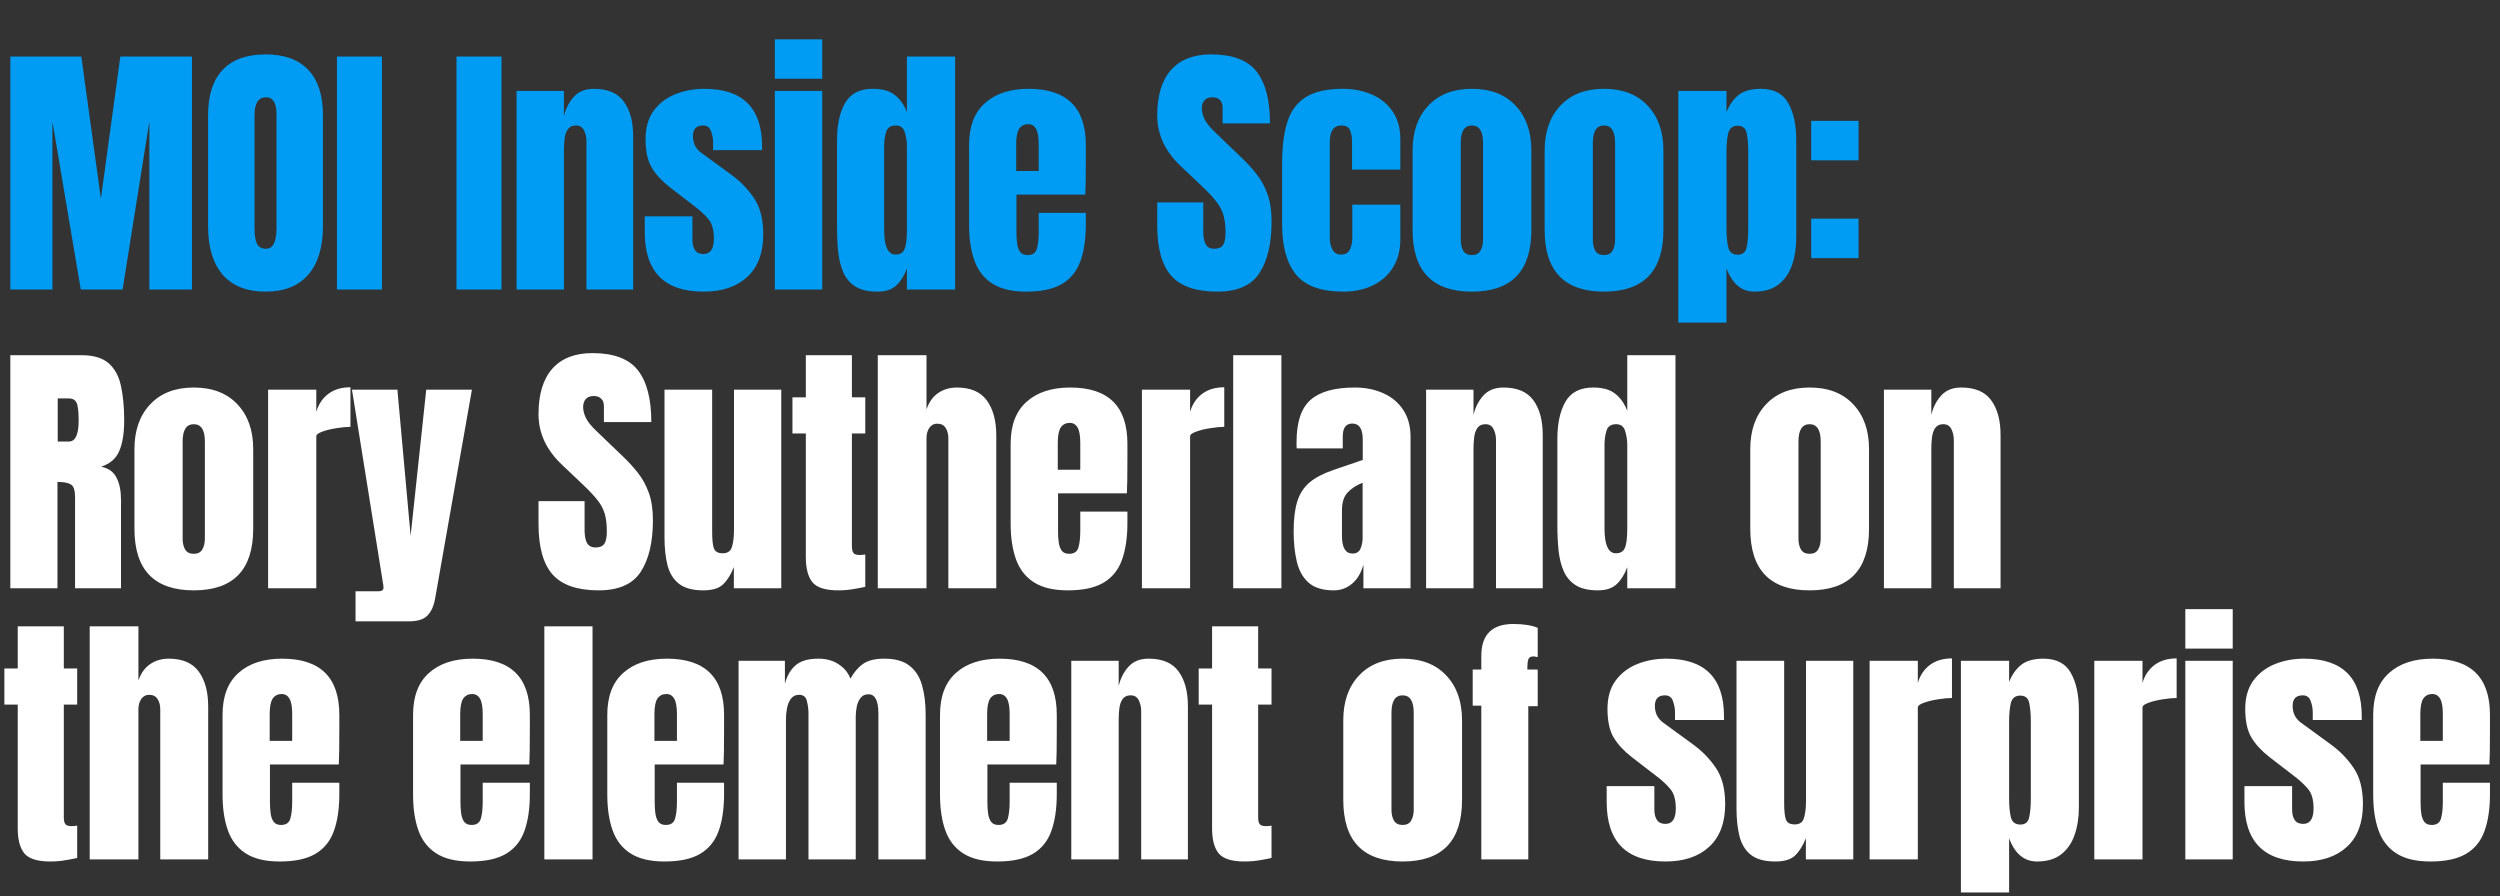
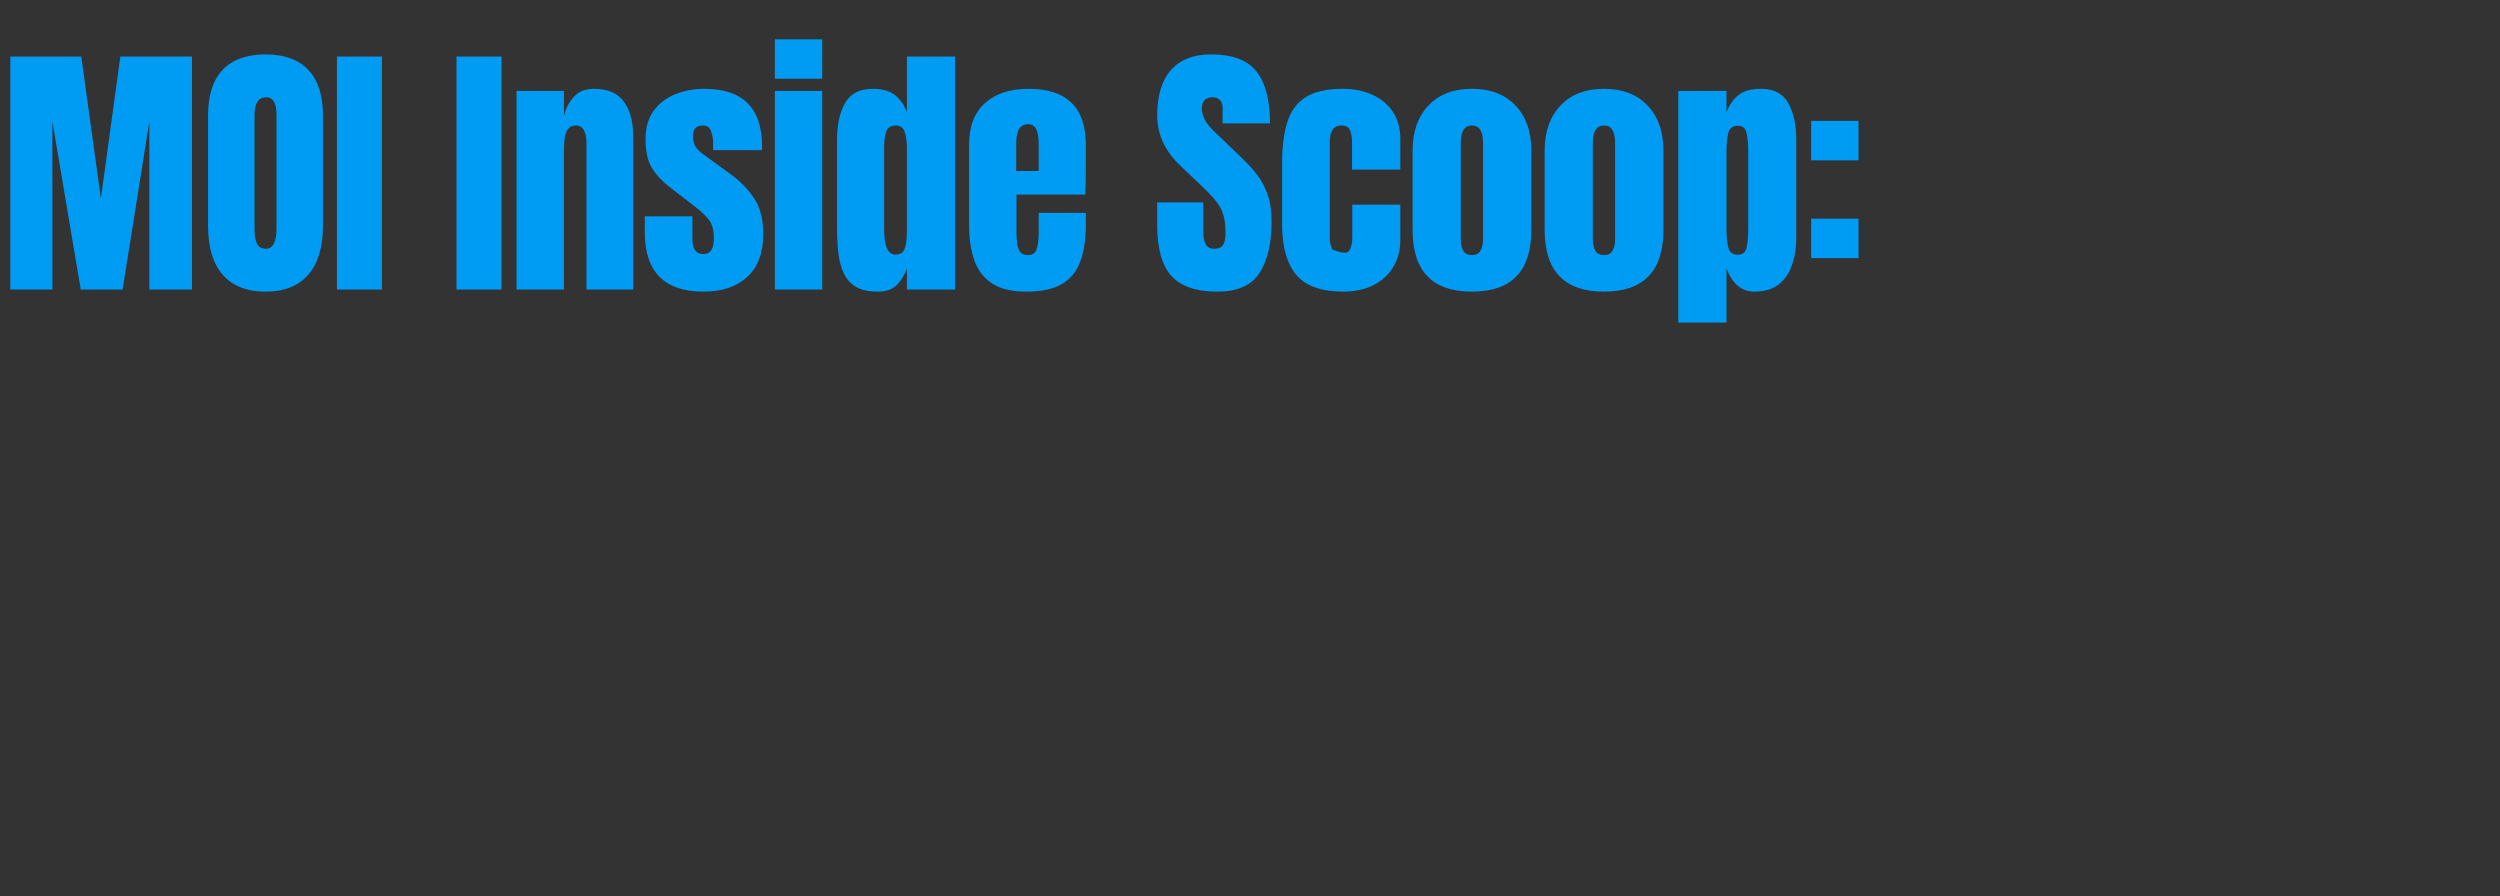
<svg xmlns="http://www.w3.org/2000/svg" width="544" height="195" viewBox="0 0 544 195" fill="none">
  <rect x="0" y="0" width="544" height="195" fill="#333333" stroke="none" />
-   <path d="M2.247 63V12.297H17.689L21.952 43.209L26.187 12.297H41.773V63H32.496V26.471L26.677 63H17.573L11.408 26.471V63H2.247ZM57.776 63.461C53.724 63.461 50.622 62.241 48.471 59.802C46.339 57.344 45.273 53.8 45.273 49.172V25.088C45.273 20.747 46.33 17.454 48.442 15.207C50.574 12.96 53.685 11.836 57.776 11.836C61.867 11.836 64.969 12.96 67.081 15.207C69.213 17.454 70.279 20.747 70.279 25.088V49.172C70.279 53.8 69.204 57.344 67.053 59.802C64.921 62.241 61.829 63.461 57.776 63.461ZM57.863 54.127C59.399 54.127 60.167 52.639 60.167 49.662V24.915C60.167 22.418 59.418 21.17 57.92 21.17C56.23 21.17 55.385 22.447 55.385 25.002V49.719C55.385 51.294 55.577 52.427 55.961 53.119C56.345 53.791 56.979 54.127 57.863 54.127ZM73.319 63V12.297H83.114V63H73.319ZM99.334 63V12.297H109.129V63H99.334ZM112.4 63V19.787H122.713V25.29C123.097 23.638 123.808 22.236 124.845 21.084C125.901 19.912 127.361 19.326 129.224 19.326C132.22 19.326 134.39 20.248 135.735 22.092C137.098 23.936 137.78 26.461 137.78 29.669V63H127.611V30.734C127.611 29.889 127.438 29.111 127.092 28.401C126.746 27.671 126.151 27.306 125.306 27.306C124.518 27.306 123.933 27.585 123.549 28.142C123.184 28.679 122.953 29.361 122.857 30.187C122.761 30.994 122.713 31.8 122.713 32.607V63H112.4ZM153.092 63.461C144.565 63.461 140.301 59.14 140.301 50.497V47.069H150.672V52.139C150.672 53.119 150.864 53.887 151.249 54.444C151.633 55.001 152.247 55.279 153.092 55.279C154.59 55.279 155.339 54.156 155.339 51.909C155.339 50.026 154.946 48.624 154.158 47.703C153.371 46.762 152.411 45.859 151.277 44.995L145.775 40.76C144.046 39.415 142.731 37.994 141.828 36.496C140.926 34.998 140.474 32.914 140.474 30.245C140.474 27.767 141.06 25.722 142.231 24.108C143.422 22.495 144.988 21.295 146.927 20.507C148.886 19.72 150.999 19.326 153.265 19.326C161.639 19.326 165.826 23.503 165.826 31.858V32.665H155.167V31.023C155.167 30.158 155.013 29.323 154.706 28.516C154.418 27.709 153.841 27.306 152.977 27.306C151.517 27.306 150.788 28.074 150.788 29.611C150.788 31.166 151.402 32.386 152.631 33.27L159.027 37.937C161.024 39.377 162.695 41.086 164.04 43.065C165.403 45.043 166.085 47.674 166.085 50.958C166.085 55.03 164.923 58.131 162.599 60.263C160.294 62.395 157.126 63.461 153.092 63.461ZM168.606 17.137V8.552H178.92V17.137H168.606ZM168.606 63V19.787H178.92V63H168.606ZM190.919 63.461C188.922 63.461 187.337 63.096 186.166 62.366C184.994 61.636 184.12 60.628 183.544 59.341C182.968 58.054 182.584 56.547 182.392 54.818C182.219 53.09 182.133 51.236 182.133 49.258V30.475C182.133 27.152 182.718 24.464 183.89 22.409C185.081 20.354 187.088 19.326 189.911 19.326C192.004 19.326 193.608 19.777 194.722 20.68C195.855 21.564 196.729 22.802 197.343 24.396V12.297H207.83V63H197.343V58.419C196.767 59.975 195.999 61.204 195.039 62.107C194.098 63.01 192.724 63.461 190.919 63.461ZM194.866 55.395C195.845 55.395 196.498 55.001 196.825 54.213C197.171 53.426 197.343 52.014 197.343 49.978V31.8C197.343 30.782 197.19 29.784 196.883 28.804C196.594 27.805 195.941 27.306 194.924 27.306C193.81 27.306 193.109 27.777 192.821 28.718C192.532 29.659 192.388 30.686 192.388 31.8V49.978C192.388 53.589 193.214 55.395 194.866 55.395ZM223.315 63.461C220.242 63.461 217.793 62.885 215.969 61.732C214.144 60.58 212.838 58.919 212.051 56.748C211.263 54.578 210.87 51.966 210.87 48.913V31.541C210.87 27.527 212.022 24.492 214.327 22.438C216.631 20.363 219.8 19.326 223.834 19.326C232.13 19.326 236.279 23.398 236.279 31.541V34.681C236.279 38.484 236.24 41.038 236.164 42.344H221.183V50.699C221.183 51.467 221.231 52.226 221.327 52.975C221.423 53.704 221.635 54.309 221.961 54.79C222.307 55.27 222.854 55.51 223.603 55.51C224.679 55.51 225.351 55.049 225.62 54.127C225.889 53.186 226.023 51.966 226.023 50.468V46.32H236.279V48.769C236.279 51.995 235.876 54.703 235.069 56.893C234.281 59.063 232.937 60.705 231.036 61.819C229.154 62.914 226.58 63.461 223.315 63.461ZM221.126 37.216H226.023V31.397C226.023 29.841 225.831 28.727 225.447 28.055C225.063 27.364 224.487 27.018 223.718 27.018C222.892 27.018 222.249 27.345 221.788 27.998C221.346 28.651 221.126 29.784 221.126 31.397V37.216ZM264.887 63.461C260.258 63.461 256.917 62.309 254.862 60.004C252.826 57.699 251.808 54.031 251.808 48.999V44.044H261.833V50.382C261.833 51.553 262.006 52.475 262.352 53.148C262.717 53.8 263.341 54.127 264.224 54.127C265.146 54.127 265.78 53.858 266.126 53.32C266.491 52.783 266.673 51.899 266.673 50.67C266.673 49.114 266.519 47.818 266.212 46.781C265.905 45.724 265.367 44.726 264.599 43.785C263.85 42.824 262.803 41.71 261.459 40.443L256.907 36.122C253.508 32.914 251.808 29.246 251.808 25.117C251.808 20.795 252.807 17.502 254.804 15.235C256.821 12.969 259.73 11.836 263.533 11.836C268.181 11.836 271.475 13.075 273.414 15.552C275.373 18.03 276.353 21.794 276.353 26.845H266.039V23.359C266.039 22.668 265.838 22.13 265.434 21.746C265.05 21.362 264.522 21.17 263.85 21.17C263.043 21.17 262.448 21.4 262.064 21.861C261.699 22.303 261.516 22.879 261.516 23.59C261.516 24.3 261.708 25.069 262.093 25.895C262.477 26.72 263.235 27.671 264.368 28.747L270.217 34.364C271.388 35.478 272.464 36.659 273.443 37.908C274.423 39.137 275.21 40.577 275.805 42.229C276.401 43.861 276.698 45.859 276.698 48.221C276.698 52.984 275.815 56.72 274.048 59.428C272.3 62.117 269.247 63.461 264.887 63.461ZM292.328 63.461C287.488 63.461 284.05 62.222 282.014 59.745C279.998 57.267 278.989 53.628 278.989 48.826V35.517C278.989 31.906 279.373 28.9 280.142 26.5C280.91 24.099 282.254 22.303 284.175 21.112C286.095 19.922 288.765 19.326 292.184 19.326C294.565 19.326 296.697 19.749 298.579 20.594C300.481 21.439 301.979 22.678 303.073 24.31C304.168 25.942 304.715 27.94 304.715 30.302V36.899H294.2V30.85C294.2 29.851 294.056 29.015 293.768 28.343C293.48 27.652 292.856 27.306 291.896 27.306C290.205 27.306 289.36 28.506 289.36 30.907V51.851C289.36 52.734 289.553 53.551 289.937 54.3C290.321 55.03 290.955 55.395 291.838 55.395C292.741 55.395 293.365 55.039 293.711 54.329C294.075 53.599 294.258 52.754 294.258 51.794V44.534H304.715V52.081C304.715 54.463 304.178 56.508 303.102 58.218C302.046 59.908 300.586 61.204 298.723 62.107C296.86 63.01 294.728 63.461 292.328 63.461ZM320.287 63.461C311.683 63.461 307.381 58.996 307.381 50.065V32.722C307.381 28.651 308.524 25.405 310.809 22.985C313.094 20.546 316.254 19.326 320.287 19.326C324.339 19.326 327.508 20.546 329.794 22.985C332.079 25.405 333.222 28.651 333.222 32.722V50.065C333.222 58.996 328.91 63.461 320.287 63.461ZM320.287 55.51C321.151 55.51 321.766 55.203 322.131 54.588C322.515 53.954 322.707 53.157 322.707 52.197V31.08C322.707 28.564 321.9 27.306 320.287 27.306C318.674 27.306 317.867 28.564 317.867 31.08V52.197C317.867 53.157 318.05 53.954 318.414 54.588C318.799 55.203 319.423 55.51 320.287 55.51ZM349.024 63.461C340.42 63.461 336.118 58.996 336.118 50.065V32.722C336.118 28.651 337.261 25.405 339.546 22.985C341.832 20.546 344.991 19.326 349.024 19.326C353.077 19.326 356.246 20.546 358.531 22.985C360.816 25.405 361.959 28.651 361.959 32.722V50.065C361.959 58.996 357.648 63.461 349.024 63.461ZM349.024 55.51C349.888 55.51 350.503 55.203 350.868 54.588C351.252 53.954 351.444 53.157 351.444 52.197V31.08C351.444 28.564 350.637 27.306 349.024 27.306C347.411 27.306 346.604 28.564 346.604 31.08V52.197C346.604 53.157 346.787 53.954 347.152 54.588C347.536 55.203 348.16 55.51 349.024 55.51ZM365.201 70.202V19.787H375.687V24.396C376.321 22.802 377.195 21.564 378.309 20.68C379.442 19.777 381.055 19.326 383.149 19.326C385.972 19.326 387.96 20.354 389.112 22.409C390.283 24.464 390.869 27.152 390.869 30.475V51.736C390.869 53.944 390.552 55.942 389.919 57.728C389.304 59.495 388.324 60.897 386.98 61.934C385.655 62.952 383.917 63.461 381.766 63.461C378.962 63.461 376.935 61.771 375.687 58.391V70.202H365.201ZM378.136 55.423C379.211 55.423 379.855 54.886 380.066 53.81C380.296 52.734 380.412 51.409 380.412 49.834V32.953C380.412 31.359 380.296 30.033 380.066 28.977C379.855 27.901 379.211 27.364 378.136 27.364C377.022 27.364 376.33 27.911 376.062 29.006C375.812 30.081 375.687 31.397 375.687 32.953V49.834C375.687 51.39 375.812 52.715 376.062 53.81C376.33 54.886 377.022 55.423 378.136 55.423ZM394.111 34.883V26.298H404.424V34.883H394.111ZM394.111 56.172V47.587H404.424V56.172H394.111Z" fill="#009BF2" />
-   <path d="M2.247 128V77.297H17.804C20.396 77.297 22.355 77.892 23.681 79.083C25.006 80.255 25.889 81.906 26.331 84.038C26.792 86.151 27.023 88.638 27.023 91.499C27.023 94.265 26.667 96.474 25.956 98.126C25.265 99.777 23.95 100.92 22.01 101.554C23.604 101.88 24.718 102.677 25.352 103.945C26.005 105.193 26.331 106.816 26.331 108.813V128H16.334V108.151C16.334 106.672 16.027 105.76 15.413 105.414C14.817 105.049 13.847 104.867 12.503 104.867V128H2.247ZM12.56 96.08H15.009C16.411 96.08 17.112 94.553 17.112 91.499C17.112 89.521 16.959 88.225 16.651 87.61C16.344 86.996 15.768 86.689 14.923 86.689H12.56V96.08ZM42.162 128.461C33.558 128.461 29.256 123.996 29.256 115.065V97.722C29.256 93.651 30.398 90.405 32.684 87.985C34.969 85.546 38.129 84.326 42.162 84.326C46.214 84.326 49.383 85.546 51.669 87.985C53.954 90.405 55.097 93.651 55.097 97.722V115.065C55.097 123.996 50.785 128.461 42.162 128.461ZM42.162 120.51C43.026 120.51 43.641 120.202 44.006 119.588C44.39 118.954 44.582 118.157 44.582 117.197V96.08C44.582 93.564 43.775 92.306 42.162 92.306C40.549 92.306 39.742 93.564 39.742 96.08V117.197C39.742 118.157 39.925 118.954 40.289 119.588C40.673 120.202 41.298 120.51 42.162 120.51ZM58.339 128V84.787H68.825V89.598C69.324 87.927 70.208 86.621 71.475 85.68C72.743 84.739 74.337 84.269 76.257 84.269V92.882C75.412 92.882 74.404 92.978 73.233 93.17C72.061 93.343 71.034 93.593 70.15 93.919C69.267 94.227 68.825 94.572 68.825 94.957V128H58.339ZM77.367 135.202V128.663H82.322C83.071 128.663 83.446 128.403 83.446 127.885C83.446 127.616 83.417 127.337 83.359 127.049L76.589 84.787H86.471L89.352 116.592L92.751 84.787H102.69L94.681 130.247C94.393 131.88 93.836 133.109 93.01 133.935C92.204 134.78 90.869 135.202 89.006 135.202H77.367ZM130.261 128.461C125.632 128.461 122.291 127.309 120.236 125.004C118.2 122.699 117.182 119.031 117.182 113.999V109.044H127.207V115.382C127.207 116.553 127.38 117.475 127.726 118.147C128.091 118.8 128.715 119.127 129.598 119.127C130.52 119.127 131.154 118.858 131.5 118.32C131.865 117.783 132.047 116.899 132.047 115.67C132.047 114.114 131.893 112.818 131.586 111.781C131.279 110.724 130.741 109.726 129.973 108.785C129.224 107.824 128.177 106.71 126.833 105.443L122.281 101.122C118.882 97.914 117.182 94.246 117.182 90.117C117.182 85.795 118.181 82.502 120.178 80.235C122.195 77.969 125.104 76.836 128.907 76.836C133.555 76.836 136.849 78.075 138.788 80.552C140.747 83.03 141.727 86.794 141.727 91.845H131.413V88.359C131.413 87.668 131.212 87.13 130.808 86.746C130.424 86.362 129.896 86.17 129.224 86.17C128.417 86.17 127.822 86.4 127.438 86.861C127.073 87.303 126.89 87.879 126.89 88.59C126.89 89.3 127.082 90.069 127.467 90.894C127.851 91.72 128.609 92.671 129.742 93.747L135.591 99.364C136.762 100.478 137.838 101.659 138.817 102.908C139.797 104.137 140.584 105.577 141.179 107.229C141.775 108.861 142.072 110.859 142.072 113.221C142.072 117.984 141.189 121.72 139.422 124.428C137.674 127.117 134.621 128.461 130.261 128.461ZM153.035 128.461C150.73 128.461 148.963 127.981 147.734 127.021C146.524 126.06 145.698 124.725 145.256 123.016C144.815 121.288 144.594 119.271 144.594 116.966V84.787H154.965V115.756C154.965 117.485 155.099 118.695 155.368 119.386C155.637 120.058 156.271 120.395 157.27 120.395C158.345 120.395 159.017 119.914 159.286 118.954C159.574 117.994 159.718 116.755 159.718 115.238V84.787H170.003V128H159.689V123.391C159.037 125.042 158.249 126.3 157.327 127.165C156.425 128.029 154.994 128.461 153.035 128.461ZM182.434 128.461C179.65 128.461 177.767 127.875 176.788 126.704C175.828 125.513 175.348 123.698 175.348 121.259V94.323H172.438V86.458H175.348V77.297H185.373V86.458H188.283V94.323H185.373V118.839C185.373 119.549 185.488 120.049 185.719 120.337C185.949 120.625 186.391 120.769 187.044 120.769C187.505 120.769 187.918 120.731 188.283 120.654V127.683C188.052 127.76 187.332 127.904 186.122 128.115C184.912 128.346 183.683 128.461 182.434 128.461ZM191.006 128V77.297H201.607V89.08C202.164 87.466 203.019 86.276 204.171 85.507C205.323 84.72 206.668 84.326 208.204 84.326C211.2 84.326 213.38 85.267 214.744 87.149C216.107 89.032 216.789 91.557 216.789 94.726V128H206.361V95.389C206.361 94.448 206.159 93.679 205.756 93.084C205.371 92.489 204.757 92.191 203.912 92.191C203.201 92.191 202.635 92.498 202.212 93.113C201.809 93.727 201.607 94.457 201.607 95.302V128H191.006ZM232.361 128.461C229.288 128.461 226.839 127.885 225.015 126.732C223.19 125.58 221.884 123.919 221.097 121.749C220.309 119.578 219.916 116.966 219.916 113.913V96.541C219.916 92.527 221.068 89.493 223.373 87.438C225.677 85.363 228.846 84.326 232.879 84.326C241.176 84.326 245.325 88.398 245.325 96.541V99.681C245.325 103.484 245.286 106.038 245.21 107.344H230.229V115.699C230.229 116.467 230.277 117.226 230.373 117.975C230.469 118.704 230.68 119.309 231.007 119.79C231.353 120.27 231.9 120.51 232.649 120.51C233.725 120.51 234.397 120.049 234.666 119.127C234.934 118.186 235.069 116.966 235.069 115.468V111.32H245.325V113.769C245.325 116.995 244.921 119.703 244.115 121.893C243.327 124.063 241.983 125.705 240.082 126.819C238.199 127.914 235.626 128.461 232.361 128.461ZM230.171 102.216H235.069V96.397C235.069 94.841 234.877 93.727 234.493 93.055C234.109 92.364 233.532 92.018 232.764 92.018C231.938 92.018 231.295 92.345 230.834 92.998C230.392 93.651 230.171 94.784 230.171 96.397V102.216ZM248.48 128V84.787H258.966V89.598C259.466 87.927 260.349 86.621 261.617 85.68C262.884 84.739 264.478 84.269 266.399 84.269V92.882C265.554 92.882 264.545 92.978 263.374 93.17C262.202 93.343 261.175 93.593 260.291 93.919C259.408 94.227 258.966 94.572 258.966 94.957V128H248.48ZM268.344 128V77.297H278.83V128H268.344ZM290.254 128.461C287.853 128.461 286.019 127.904 284.751 126.79C283.503 125.676 282.648 124.149 282.187 122.209C281.726 120.27 281.496 118.071 281.496 115.612C281.496 112.981 281.755 110.83 282.274 109.159C282.792 107.469 283.676 106.086 284.924 105.011C286.191 103.935 287.93 103.023 290.138 102.274L296.534 100.084V95.648C296.534 93.324 295.775 92.162 294.258 92.162C292.875 92.162 292.184 93.103 292.184 94.985V97.578H282.158C282.139 97.424 282.129 97.232 282.129 97.002C282.129 96.752 282.129 96.474 282.129 96.166C282.129 91.864 283.138 88.82 285.154 87.034C287.19 85.229 290.407 84.326 294.805 84.326C297.11 84.326 299.175 84.739 300.999 85.565C302.824 86.372 304.264 87.572 305.32 89.166C306.396 90.76 306.934 92.729 306.934 95.072V128H296.678V122.872C296.178 124.677 295.353 126.06 294.2 127.021C293.048 127.981 291.732 128.461 290.254 128.461ZM294.316 120.452C295.161 120.452 295.737 120.097 296.044 119.386C296.351 118.676 296.505 117.907 296.505 117.082V105.04C295.084 105.616 293.979 106.346 293.192 107.229C292.405 108.093 292.011 109.37 292.011 111.061V116.621C292.011 119.175 292.779 120.452 294.316 120.452ZM310.319 128V84.787H320.633V90.29C321.017 88.638 321.727 87.236 322.765 86.084C323.821 84.912 325.281 84.326 327.143 84.326C330.14 84.326 332.31 85.248 333.654 87.092C335.018 88.936 335.7 91.461 335.7 94.668V128H325.53V95.734C325.53 94.889 325.357 94.112 325.012 93.401C324.666 92.671 324.071 92.306 323.225 92.306C322.438 92.306 321.852 92.585 321.468 93.142C321.103 93.679 320.873 94.361 320.777 95.187C320.681 95.994 320.633 96.8 320.633 97.607V128H310.319ZM347.67 128.461C345.673 128.461 344.088 128.096 342.917 127.366C341.745 126.636 340.871 125.628 340.295 124.341C339.719 123.055 339.335 121.547 339.143 119.818C338.97 118.09 338.884 116.236 338.884 114.258V95.475C338.884 92.153 339.469 89.464 340.641 87.409C341.832 85.354 343.839 84.326 346.662 84.326C348.755 84.326 350.359 84.778 351.473 85.68C352.606 86.564 353.48 87.802 354.094 89.397V77.297H364.581V128H354.094V123.419C353.518 124.975 352.75 126.204 351.79 127.107C350.849 128.01 349.476 128.461 347.67 128.461ZM351.617 120.395C352.596 120.395 353.249 120.001 353.576 119.213C353.922 118.426 354.094 117.014 354.094 114.979V96.8C354.094 95.782 353.941 94.784 353.634 93.804C353.345 92.805 352.692 92.306 351.675 92.306C350.561 92.306 349.86 92.777 349.572 93.718C349.283 94.659 349.139 95.686 349.139 96.8V114.979C349.139 118.589 349.965 120.395 351.617 120.395ZM393.765 128.461C385.161 128.461 380.859 123.996 380.859 115.065V97.722C380.859 93.651 382.002 90.405 384.287 87.985C386.573 85.546 389.732 84.326 393.765 84.326C397.817 84.326 400.986 85.546 403.272 87.985C405.557 90.405 406.7 93.651 406.7 97.722V115.065C406.7 123.996 402.388 128.461 393.765 128.461ZM393.765 120.51C394.629 120.51 395.244 120.202 395.609 119.588C395.993 118.954 396.185 118.157 396.185 117.197V96.08C396.185 93.564 395.378 92.306 393.765 92.306C392.152 92.306 391.345 93.564 391.345 96.08V117.197C391.345 118.157 391.528 118.954 391.893 119.588C392.277 120.202 392.901 120.51 393.765 120.51ZM409.942 128V84.787H420.255V90.29C420.639 88.638 421.35 87.236 422.387 86.084C423.443 84.912 424.903 84.326 426.766 84.326C429.762 84.326 431.932 85.248 433.277 87.092C434.64 88.936 435.322 91.461 435.322 94.668V128H425.153V95.734C425.153 94.889 424.98 94.112 424.634 93.401C424.288 92.671 423.693 92.306 422.848 92.306C422.06 92.306 421.475 92.585 421.091 93.142C420.726 93.679 420.495 94.361 420.399 95.187C420.303 95.994 420.255 96.8 420.255 97.607V128H409.942ZM10.947 187.461C8.162 187.461 6.28 186.875 5.301 185.704C4.34 184.513 3.86 182.698 3.86 180.259V153.323H0.951V145.458H3.86V136.297H13.886V145.458H16.795V153.323H13.886V177.839C13.886 178.549 14.001 179.049 14.231 179.337C14.462 179.625 14.904 179.769 15.557 179.769C16.018 179.769 16.43 179.731 16.795 179.654V186.683C16.565 186.76 15.845 186.904 14.635 187.115C13.425 187.346 12.196 187.461 10.947 187.461ZM19.518 187V136.297H30.12V148.08C30.677 146.466 31.532 145.276 32.684 144.507C33.836 143.72 35.181 143.326 36.717 143.326C39.713 143.326 41.893 144.267 43.257 146.149C44.62 148.032 45.302 150.557 45.302 153.726V187H34.873V154.389C34.873 153.448 34.672 152.679 34.268 152.084C33.884 151.489 33.27 151.191 32.425 151.191C31.714 151.191 31.148 151.498 30.725 152.113C30.322 152.727 30.12 153.457 30.12 154.302V187H19.518ZM60.874 187.461C57.801 187.461 55.352 186.885 53.528 185.732C51.703 184.58 50.397 182.919 49.61 180.749C48.822 178.578 48.428 175.966 48.428 172.913V155.541C48.428 151.527 49.581 148.493 51.885 146.438C54.19 144.363 57.359 143.326 61.392 143.326C69.689 143.326 73.838 147.398 73.838 155.541V158.681C73.838 162.484 73.799 165.038 73.722 166.344H58.742V174.699C58.742 175.467 58.79 176.226 58.886 176.975C58.982 177.704 59.193 178.309 59.52 178.79C59.865 179.27 60.413 179.51 61.162 179.51C62.237 179.51 62.91 179.049 63.178 178.127C63.447 177.186 63.582 175.966 63.582 174.468V170.32H73.838V172.769C73.838 175.995 73.434 178.703 72.628 180.893C71.84 183.063 70.496 184.705 68.594 185.819C66.712 186.914 64.139 187.461 60.874 187.461ZM58.684 161.216H63.582V155.397C63.582 153.841 63.39 152.727 63.005 152.055C62.621 151.364 62.045 151.018 61.277 151.018C60.451 151.018 59.808 151.345 59.347 151.998C58.905 152.651 58.684 153.784 58.684 155.397V161.216ZM102.33 187.461C99.257 187.461 96.809 186.885 94.984 185.732C93.16 184.58 91.854 182.919 91.066 180.749C90.279 178.578 89.885 175.966 89.885 172.913V155.541C89.885 151.527 91.037 148.493 93.342 146.438C95.647 144.363 98.816 143.326 102.849 143.326C111.146 143.326 115.294 147.398 115.294 155.541V158.681C115.294 162.484 115.256 165.038 115.179 166.344H100.199V174.699C100.199 175.467 100.247 176.226 100.343 176.975C100.439 177.704 100.65 178.309 100.976 178.79C101.322 179.27 101.869 179.51 102.619 179.51C103.694 179.51 104.366 179.049 104.635 178.127C104.904 177.186 105.038 175.966 105.038 174.468V170.32H115.294V172.769C115.294 175.995 114.891 178.703 114.084 180.893C113.297 183.063 111.952 184.705 110.051 185.819C108.169 186.914 105.595 187.461 102.33 187.461ZM100.141 161.216H105.038V155.397C105.038 153.841 104.846 152.727 104.462 152.055C104.078 151.364 103.502 151.018 102.734 151.018C101.908 151.018 101.265 151.345 100.804 151.998C100.362 152.651 100.141 153.784 100.141 155.397V161.216ZM118.449 187V136.297H128.936V187H118.449ZM144.594 187.461C141.521 187.461 139.072 186.885 137.248 185.732C135.423 184.58 134.117 182.919 133.33 180.749C132.542 178.578 132.148 175.966 132.148 172.913V155.541C132.148 151.527 133.301 148.493 135.606 146.438C137.91 144.363 141.079 143.326 145.112 143.326C153.409 143.326 157.558 147.398 157.558 155.541V158.681C157.558 162.484 157.519 165.038 157.442 166.344H142.462V174.699C142.462 175.467 142.51 176.226 142.606 176.975C142.702 177.704 142.913 178.309 143.24 178.79C143.585 179.27 144.133 179.51 144.882 179.51C145.957 179.51 146.63 179.049 146.898 178.127C147.167 177.186 147.302 175.966 147.302 174.468V170.32H157.558V172.769C157.558 175.995 157.154 178.703 156.348 180.893C155.56 183.063 154.216 184.705 152.314 185.819C150.432 186.914 147.859 187.461 144.594 187.461ZM142.404 161.216H147.302V155.397C147.302 153.841 147.11 152.727 146.726 152.055C146.342 151.364 145.765 151.018 144.997 151.018C144.171 151.018 143.528 151.345 143.067 151.998C142.625 152.651 142.404 153.784 142.404 155.397V161.216ZM160.713 187V143.787H170.796V148.8C171.257 147.033 172.044 145.679 173.158 144.738C174.272 143.797 175.905 143.326 178.056 143.326C179.784 143.326 181.253 143.729 182.463 144.536C183.692 145.324 184.557 146.37 185.056 147.676C185.843 146.255 186.765 145.18 187.822 144.45C188.897 143.701 190.424 143.326 192.402 143.326C194.803 143.326 196.647 143.845 197.933 144.882C199.239 145.9 200.142 147.321 200.641 149.146C201.16 150.951 201.419 153.044 201.419 155.426V187H191.135V155.253C191.135 152.468 190.424 151.076 189.003 151.076C188.254 151.076 187.678 151.335 187.274 151.854C186.871 152.353 186.592 152.977 186.439 153.726C186.285 154.475 186.208 155.224 186.208 155.973V187H175.924V155.253C175.924 154.35 175.808 153.448 175.578 152.545C175.367 151.642 174.81 151.191 173.907 151.191C173.139 151.191 172.543 151.469 172.121 152.026C171.698 152.583 171.41 153.275 171.257 154.101C171.103 154.907 171.026 155.704 171.026 156.492V187H160.713ZM216.991 187.461C213.918 187.461 211.469 186.885 209.645 185.732C207.82 184.58 206.514 182.919 205.727 180.749C204.939 178.578 204.546 175.966 204.546 172.913V155.541C204.546 151.527 205.698 148.493 208.003 146.438C210.307 144.363 213.476 143.326 217.509 143.326C225.806 143.326 229.955 147.398 229.955 155.541V158.681C229.955 162.484 229.916 165.038 229.84 166.344H214.859V174.699C214.859 175.467 214.907 176.226 215.003 176.975C215.099 177.704 215.31 178.309 215.637 178.79C215.983 179.27 216.53 179.51 217.279 179.51C218.355 179.51 219.027 179.049 219.296 178.127C219.565 177.186 219.699 175.966 219.699 174.468V170.32H229.955V172.769C229.955 175.995 229.551 178.703 228.745 180.893C227.957 183.063 226.613 184.705 224.712 185.819C222.829 186.914 220.256 187.461 216.991 187.461ZM214.801 161.216H219.699V155.397C219.699 153.841 219.507 152.727 219.123 152.055C218.739 151.364 218.162 151.018 217.394 151.018C216.568 151.018 215.925 151.345 215.464 151.998C215.022 152.651 214.801 153.784 214.801 155.397V161.216ZM233.11 187V143.787H243.423V149.29C243.808 147.638 244.518 146.236 245.555 145.083C246.612 143.912 248.071 143.326 249.934 143.326C252.93 143.326 255.1 144.248 256.445 146.092C257.808 147.936 258.49 150.461 258.49 153.668V187H248.321V154.734C248.321 153.889 248.148 153.111 247.802 152.401C247.457 151.671 246.861 151.306 246.016 151.306C245.229 151.306 244.643 151.585 244.259 152.142C243.894 152.679 243.663 153.361 243.567 154.187C243.471 154.994 243.423 155.8 243.423 156.607V187H233.11ZM270.835 187.461C268.051 187.461 266.168 186.875 265.189 185.704C264.229 184.513 263.748 182.698 263.748 180.259V153.323H260.839V145.458H263.748V136.297H273.774V145.458H276.684V153.323H273.774V177.839C273.774 178.549 273.889 179.049 274.12 179.337C274.35 179.625 274.792 179.769 275.445 179.769C275.906 179.769 276.319 179.731 276.684 179.654V186.683C276.453 186.76 275.733 186.904 274.523 187.115C273.313 187.346 272.084 187.461 270.835 187.461ZM305.205 187.461C296.601 187.461 292.299 182.996 292.299 174.065V156.722C292.299 152.651 293.442 149.405 295.727 146.985C298.013 144.546 301.172 143.326 305.205 143.326C309.258 143.326 312.427 144.546 314.712 146.985C316.997 149.405 318.14 152.651 318.14 156.722V174.065C318.14 182.996 313.829 187.461 305.205 187.461ZM305.205 179.51C306.069 179.51 306.684 179.202 307.049 178.588C307.433 177.954 307.625 177.157 307.625 176.197V155.08C307.625 152.564 306.818 151.306 305.205 151.306C303.592 151.306 302.785 152.564 302.785 155.08V176.197C302.785 177.157 302.968 177.954 303.333 178.588C303.717 179.202 304.341 179.51 305.205 179.51ZM322.332 187V153.553H320.46V145.688H322.332V142.75C322.332 138.102 324.656 135.778 329.304 135.778C331.494 135.778 333.26 136.057 334.605 136.614V142.98C334.125 142.884 333.808 142.836 333.654 142.836C333.059 142.836 332.694 143.057 332.559 143.499C332.425 143.922 332.358 144.469 332.358 145.141V145.688H334.605V153.668H332.559V187H322.332ZM362.406 187.461C353.879 187.461 349.615 183.14 349.615 174.497V171.069H359.986V176.139C359.986 177.119 360.178 177.887 360.563 178.444C360.947 179.001 361.561 179.279 362.406 179.279C363.904 179.279 364.653 178.156 364.653 175.909C364.653 174.027 364.26 172.625 363.472 171.703C362.685 170.762 361.725 169.859 360.591 168.995L355.089 164.76C353.36 163.415 352.045 161.994 351.142 160.496C350.24 158.998 349.788 156.914 349.788 154.245C349.788 151.767 350.374 149.722 351.546 148.108C352.736 146.495 354.302 145.295 356.241 144.507C358.2 143.72 360.313 143.326 362.579 143.326C370.953 143.326 375.14 147.503 375.14 155.858V156.665H364.481V155.022C364.481 154.158 364.327 153.323 364.02 152.516C363.732 151.709 363.155 151.306 362.291 151.306C360.831 151.306 360.102 152.074 360.102 153.611C360.102 155.167 360.716 156.386 361.945 157.27L368.341 161.937C370.338 163.377 372.009 165.086 373.354 167.064C374.717 169.043 375.399 171.674 375.399 174.958C375.399 179.03 374.237 182.131 371.913 184.263C369.608 186.395 366.44 187.461 362.406 187.461ZM386.304 187.461C383.999 187.461 382.232 186.981 381.003 186.021C379.793 185.06 378.967 183.725 378.525 182.016C378.084 180.288 377.863 178.271 377.863 175.966V143.787H388.234V174.756C388.234 176.485 388.368 177.695 388.637 178.386C388.906 179.058 389.54 179.395 390.539 179.395C391.614 179.395 392.286 178.914 392.555 177.954C392.843 176.994 392.987 175.755 392.987 174.238V143.787H403.272V187H392.958V182.391C392.305 184.042 391.518 185.3 390.596 186.165C389.693 187.029 388.263 187.461 386.304 187.461ZM406.83 187V143.787H417.317V148.598C417.816 146.927 418.699 145.621 419.967 144.68C421.235 143.739 422.829 143.269 424.749 143.269V151.882C423.904 151.882 422.896 151.978 421.724 152.17C420.553 152.343 419.525 152.593 418.642 152.919C417.758 153.227 417.317 153.572 417.317 153.957V187H406.83ZM426.694 194.202V143.787H437.181V148.396C437.815 146.802 438.688 145.564 439.802 144.68C440.936 143.778 442.549 143.326 444.642 143.326C447.465 143.326 449.453 144.354 450.606 146.409C451.777 148.464 452.363 151.153 452.363 154.475V175.736C452.363 177.944 452.046 179.942 451.412 181.728C450.798 183.495 449.818 184.897 448.474 185.934C447.149 186.952 445.41 187.461 443.259 187.461C440.455 187.461 438.429 185.771 437.181 182.391V194.202H426.694ZM439.63 179.423C440.705 179.423 441.348 178.886 441.56 177.81C441.79 176.735 441.905 175.409 441.905 173.834V156.953C441.905 155.359 441.79 154.033 441.56 152.977C441.348 151.902 440.705 151.364 439.63 151.364C438.516 151.364 437.824 151.911 437.555 153.006C437.306 154.081 437.181 155.397 437.181 156.953V173.834C437.181 175.39 437.306 176.715 437.555 177.81C437.824 178.886 438.516 179.423 439.63 179.423ZM455.72 187V143.787H466.206V148.598C466.705 146.927 467.589 145.621 468.856 144.68C470.124 143.739 471.718 143.269 473.639 143.269V151.882C472.794 151.882 471.785 151.978 470.614 152.17C469.442 152.343 468.415 152.593 467.531 152.919C466.648 153.227 466.206 153.572 466.206 153.957V187H455.72ZM475.526 141.137V132.552H485.84V141.137H475.526ZM475.526 187V143.787H485.84V187H475.526ZM501.181 187.461C492.653 187.461 488.39 183.14 488.39 174.497V171.069H498.761V176.139C498.761 177.119 498.953 177.887 499.337 178.444C499.721 179.001 500.336 179.279 501.181 179.279C502.679 179.279 503.428 178.156 503.428 175.909C503.428 174.027 503.034 172.625 502.247 171.703C501.459 170.762 500.499 169.859 499.366 168.995L493.863 164.76C492.135 163.415 490.819 161.994 489.917 160.496C489.014 158.998 488.563 156.914 488.563 154.245C488.563 151.767 489.148 149.722 490.32 148.108C491.511 146.495 493.076 145.295 495.016 144.507C496.975 143.72 499.087 143.326 501.354 143.326C509.727 143.326 513.914 147.503 513.914 155.858V156.665H503.255V155.022C503.255 154.158 503.101 153.323 502.794 152.516C502.506 151.709 501.93 151.306 501.066 151.306C499.606 151.306 498.876 152.074 498.876 153.611C498.876 155.167 499.491 156.386 500.72 157.27L507.115 161.937C509.113 163.377 510.784 165.086 512.128 167.064C513.492 169.043 514.173 171.674 514.173 174.958C514.173 179.03 513.012 182.131 510.688 184.263C508.383 186.395 505.214 187.461 501.181 187.461ZM528.852 187.461C525.779 187.461 523.33 186.885 521.506 185.732C519.681 184.58 518.375 182.919 517.588 180.749C516.8 178.578 516.407 175.966 516.407 172.913V155.541C516.407 151.527 517.559 148.493 519.864 146.438C522.168 144.363 525.337 143.326 529.371 143.326C537.667 143.326 541.816 147.398 541.816 155.541V158.681C541.816 162.484 541.778 165.038 541.701 166.344H526.72V174.699C526.72 175.467 526.768 176.226 526.864 176.975C526.96 177.704 527.172 178.309 527.498 178.79C527.844 179.27 528.391 179.51 529.14 179.51C530.216 179.51 530.888 179.049 531.157 178.127C531.426 177.186 531.56 175.966 531.56 174.468V170.32H541.816V172.769C541.816 175.995 541.413 178.703 540.606 180.893C539.819 183.063 538.474 184.705 536.573 185.819C534.691 186.914 532.117 187.461 528.852 187.461ZM526.663 161.216H531.56V155.397C531.56 153.841 531.368 152.727 530.984 152.055C530.6 151.364 530.024 151.018 529.255 151.018C528.43 151.018 527.786 151.345 527.325 151.998C526.883 152.651 526.663 153.784 526.663 155.397V161.216Z" fill="white" />
+   <path d="M2.247 63V12.297H17.689L21.952 43.209L26.187 12.297H41.773V63H32.496V26.471L26.677 63H17.573L11.408 26.471V63H2.247ZM57.776 63.461C53.724 63.461 50.622 62.241 48.471 59.802C46.339 57.344 45.273 53.8 45.273 49.172V25.088C45.273 20.747 46.33 17.454 48.442 15.207C50.574 12.96 53.685 11.836 57.776 11.836C61.867 11.836 64.969 12.96 67.081 15.207C69.213 17.454 70.279 20.747 70.279 25.088V49.172C70.279 53.8 69.204 57.344 67.053 59.802C64.921 62.241 61.829 63.461 57.776 63.461ZM57.863 54.127C59.399 54.127 60.167 52.639 60.167 49.662V24.915C60.167 22.418 59.418 21.17 57.92 21.17C56.23 21.17 55.385 22.447 55.385 25.002V49.719C55.385 51.294 55.577 52.427 55.961 53.119C56.345 53.791 56.979 54.127 57.863 54.127ZM73.319 63V12.297H83.114V63H73.319ZM99.334 63V12.297H109.129V63H99.334ZM112.4 63V19.787H122.713V25.29C123.097 23.638 123.808 22.236 124.845 21.084C125.901 19.912 127.361 19.326 129.224 19.326C132.22 19.326 134.39 20.248 135.735 22.092C137.098 23.936 137.78 26.461 137.78 29.669V63H127.611V30.734C127.611 29.889 127.438 29.111 127.092 28.401C126.746 27.671 126.151 27.306 125.306 27.306C124.518 27.306 123.933 27.585 123.549 28.142C123.184 28.679 122.953 29.361 122.857 30.187C122.761 30.994 122.713 31.8 122.713 32.607V63H112.4ZM153.092 63.461C144.565 63.461 140.301 59.14 140.301 50.497V47.069H150.672V52.139C150.672 53.119 150.864 53.887 151.249 54.444C151.633 55.001 152.247 55.279 153.092 55.279C154.59 55.279 155.339 54.156 155.339 51.909C155.339 50.026 154.946 48.624 154.158 47.703C153.371 46.762 152.411 45.859 151.277 44.995L145.775 40.76C144.046 39.415 142.731 37.994 141.828 36.496C140.926 34.998 140.474 32.914 140.474 30.245C140.474 27.767 141.06 25.722 142.231 24.108C143.422 22.495 144.988 21.295 146.927 20.507C148.886 19.72 150.999 19.326 153.265 19.326C161.639 19.326 165.826 23.503 165.826 31.858V32.665H155.167V31.023C155.167 30.158 155.013 29.323 154.706 28.516C154.418 27.709 153.841 27.306 152.977 27.306C151.517 27.306 150.788 28.074 150.788 29.611C150.788 31.166 151.402 32.386 152.631 33.27L159.027 37.937C161.024 39.377 162.695 41.086 164.04 43.065C165.403 45.043 166.085 47.674 166.085 50.958C166.085 55.03 164.923 58.131 162.599 60.263C160.294 62.395 157.126 63.461 153.092 63.461ZM168.606 17.137V8.552H178.92V17.137H168.606ZM168.606 63V19.787H178.92V63H168.606ZM190.919 63.461C188.922 63.461 187.337 63.096 186.166 62.366C184.994 61.636 184.12 60.628 183.544 59.341C182.968 58.054 182.584 56.547 182.392 54.818C182.219 53.09 182.133 51.236 182.133 49.258V30.475C182.133 27.152 182.718 24.464 183.89 22.409C185.081 20.354 187.088 19.326 189.911 19.326C192.004 19.326 193.608 19.777 194.722 20.68C195.855 21.564 196.729 22.802 197.343 24.396V12.297H207.83V63H197.343V58.419C196.767 59.975 195.999 61.204 195.039 62.107C194.098 63.01 192.724 63.461 190.919 63.461ZM194.866 55.395C195.845 55.395 196.498 55.001 196.825 54.213C197.171 53.426 197.343 52.014 197.343 49.978V31.8C197.343 30.782 197.19 29.784 196.883 28.804C196.594 27.805 195.941 27.306 194.924 27.306C193.81 27.306 193.109 27.777 192.821 28.718C192.532 29.659 192.388 30.686 192.388 31.8V49.978C192.388 53.589 193.214 55.395 194.866 55.395ZM223.315 63.461C220.242 63.461 217.793 62.885 215.969 61.732C214.144 60.58 212.838 58.919 212.051 56.748C211.263 54.578 210.87 51.966 210.87 48.913V31.541C210.87 27.527 212.022 24.492 214.327 22.438C216.631 20.363 219.8 19.326 223.834 19.326C232.13 19.326 236.279 23.398 236.279 31.541V34.681C236.279 38.484 236.24 41.038 236.164 42.344H221.183V50.699C221.183 51.467 221.231 52.226 221.327 52.975C221.423 53.704 221.635 54.309 221.961 54.79C222.307 55.27 222.854 55.51 223.603 55.51C224.679 55.51 225.351 55.049 225.62 54.127C225.889 53.186 226.023 51.966 226.023 50.468V46.32H236.279V48.769C236.279 51.995 235.876 54.703 235.069 56.893C234.281 59.063 232.937 60.705 231.036 61.819C229.154 62.914 226.58 63.461 223.315 63.461ZM221.126 37.216H226.023V31.397C226.023 29.841 225.831 28.727 225.447 28.055C225.063 27.364 224.487 27.018 223.718 27.018C222.892 27.018 222.249 27.345 221.788 27.998C221.346 28.651 221.126 29.784 221.126 31.397V37.216ZM264.887 63.461C260.258 63.461 256.917 62.309 254.862 60.004C252.826 57.699 251.808 54.031 251.808 48.999V44.044H261.833V50.382C261.833 51.553 262.006 52.475 262.352 53.148C262.717 53.8 263.341 54.127 264.224 54.127C265.146 54.127 265.78 53.858 266.126 53.32C266.491 52.783 266.673 51.899 266.673 50.67C266.673 49.114 266.519 47.818 266.212 46.781C265.905 45.724 265.367 44.726 264.599 43.785C263.85 42.824 262.803 41.71 261.459 40.443L256.907 36.122C253.508 32.914 251.808 29.246 251.808 25.117C251.808 20.795 252.807 17.502 254.804 15.235C256.821 12.969 259.73 11.836 263.533 11.836C268.181 11.836 271.475 13.075 273.414 15.552C275.373 18.03 276.353 21.794 276.353 26.845H266.039V23.359C266.039 22.668 265.838 22.13 265.434 21.746C265.05 21.362 264.522 21.17 263.85 21.17C263.043 21.17 262.448 21.4 262.064 21.861C261.699 22.303 261.516 22.879 261.516 23.59C261.516 24.3 261.708 25.069 262.093 25.895C262.477 26.72 263.235 27.671 264.368 28.747L270.217 34.364C271.388 35.478 272.464 36.659 273.443 37.908C274.423 39.137 275.21 40.577 275.805 42.229C276.401 43.861 276.698 45.859 276.698 48.221C276.698 52.984 275.815 56.72 274.048 59.428C272.3 62.117 269.247 63.461 264.887 63.461ZM292.328 63.461C287.488 63.461 284.05 62.222 282.014 59.745C279.998 57.267 278.989 53.628 278.989 48.826V35.517C278.989 31.906 279.373 28.9 280.142 26.5C280.91 24.099 282.254 22.303 284.175 21.112C286.095 19.922 288.765 19.326 292.184 19.326C294.565 19.326 296.697 19.749 298.579 20.594C300.481 21.439 301.979 22.678 303.073 24.31C304.168 25.942 304.715 27.94 304.715 30.302V36.899H294.2V30.85C294.2 29.851 294.056 29.015 293.768 28.343C293.48 27.652 292.856 27.306 291.896 27.306C290.205 27.306 289.36 28.506 289.36 30.907V51.851C289.36 52.734 289.553 53.551 289.937 54.3C292.741 55.395 293.365 55.039 293.711 54.329C294.075 53.599 294.258 52.754 294.258 51.794V44.534H304.715V52.081C304.715 54.463 304.178 56.508 303.102 58.218C302.046 59.908 300.586 61.204 298.723 62.107C296.86 63.01 294.728 63.461 292.328 63.461ZM320.287 63.461C311.683 63.461 307.381 58.996 307.381 50.065V32.722C307.381 28.651 308.524 25.405 310.809 22.985C313.094 20.546 316.254 19.326 320.287 19.326C324.339 19.326 327.508 20.546 329.794 22.985C332.079 25.405 333.222 28.651 333.222 32.722V50.065C333.222 58.996 328.91 63.461 320.287 63.461ZM320.287 55.51C321.151 55.51 321.766 55.203 322.131 54.588C322.515 53.954 322.707 53.157 322.707 52.197V31.08C322.707 28.564 321.9 27.306 320.287 27.306C318.674 27.306 317.867 28.564 317.867 31.08V52.197C317.867 53.157 318.05 53.954 318.414 54.588C318.799 55.203 319.423 55.51 320.287 55.51ZM349.024 63.461C340.42 63.461 336.118 58.996 336.118 50.065V32.722C336.118 28.651 337.261 25.405 339.546 22.985C341.832 20.546 344.991 19.326 349.024 19.326C353.077 19.326 356.246 20.546 358.531 22.985C360.816 25.405 361.959 28.651 361.959 32.722V50.065C361.959 58.996 357.648 63.461 349.024 63.461ZM349.024 55.51C349.888 55.51 350.503 55.203 350.868 54.588C351.252 53.954 351.444 53.157 351.444 52.197V31.08C351.444 28.564 350.637 27.306 349.024 27.306C347.411 27.306 346.604 28.564 346.604 31.08V52.197C346.604 53.157 346.787 53.954 347.152 54.588C347.536 55.203 348.16 55.51 349.024 55.51ZM365.201 70.202V19.787H375.687V24.396C376.321 22.802 377.195 21.564 378.309 20.68C379.442 19.777 381.055 19.326 383.149 19.326C385.972 19.326 387.96 20.354 389.112 22.409C390.283 24.464 390.869 27.152 390.869 30.475V51.736C390.869 53.944 390.552 55.942 389.919 57.728C389.304 59.495 388.324 60.897 386.98 61.934C385.655 62.952 383.917 63.461 381.766 63.461C378.962 63.461 376.935 61.771 375.687 58.391V70.202H365.201ZM378.136 55.423C379.211 55.423 379.855 54.886 380.066 53.81C380.296 52.734 380.412 51.409 380.412 49.834V32.953C380.412 31.359 380.296 30.033 380.066 28.977C379.855 27.901 379.211 27.364 378.136 27.364C377.022 27.364 376.33 27.911 376.062 29.006C375.812 30.081 375.687 31.397 375.687 32.953V49.834C375.687 51.39 375.812 52.715 376.062 53.81C376.33 54.886 377.022 55.423 378.136 55.423ZM394.111 34.883V26.298H404.424V34.883H394.111ZM394.111 56.172V47.587H404.424V56.172H394.111Z" fill="#009BF2" />
</svg>